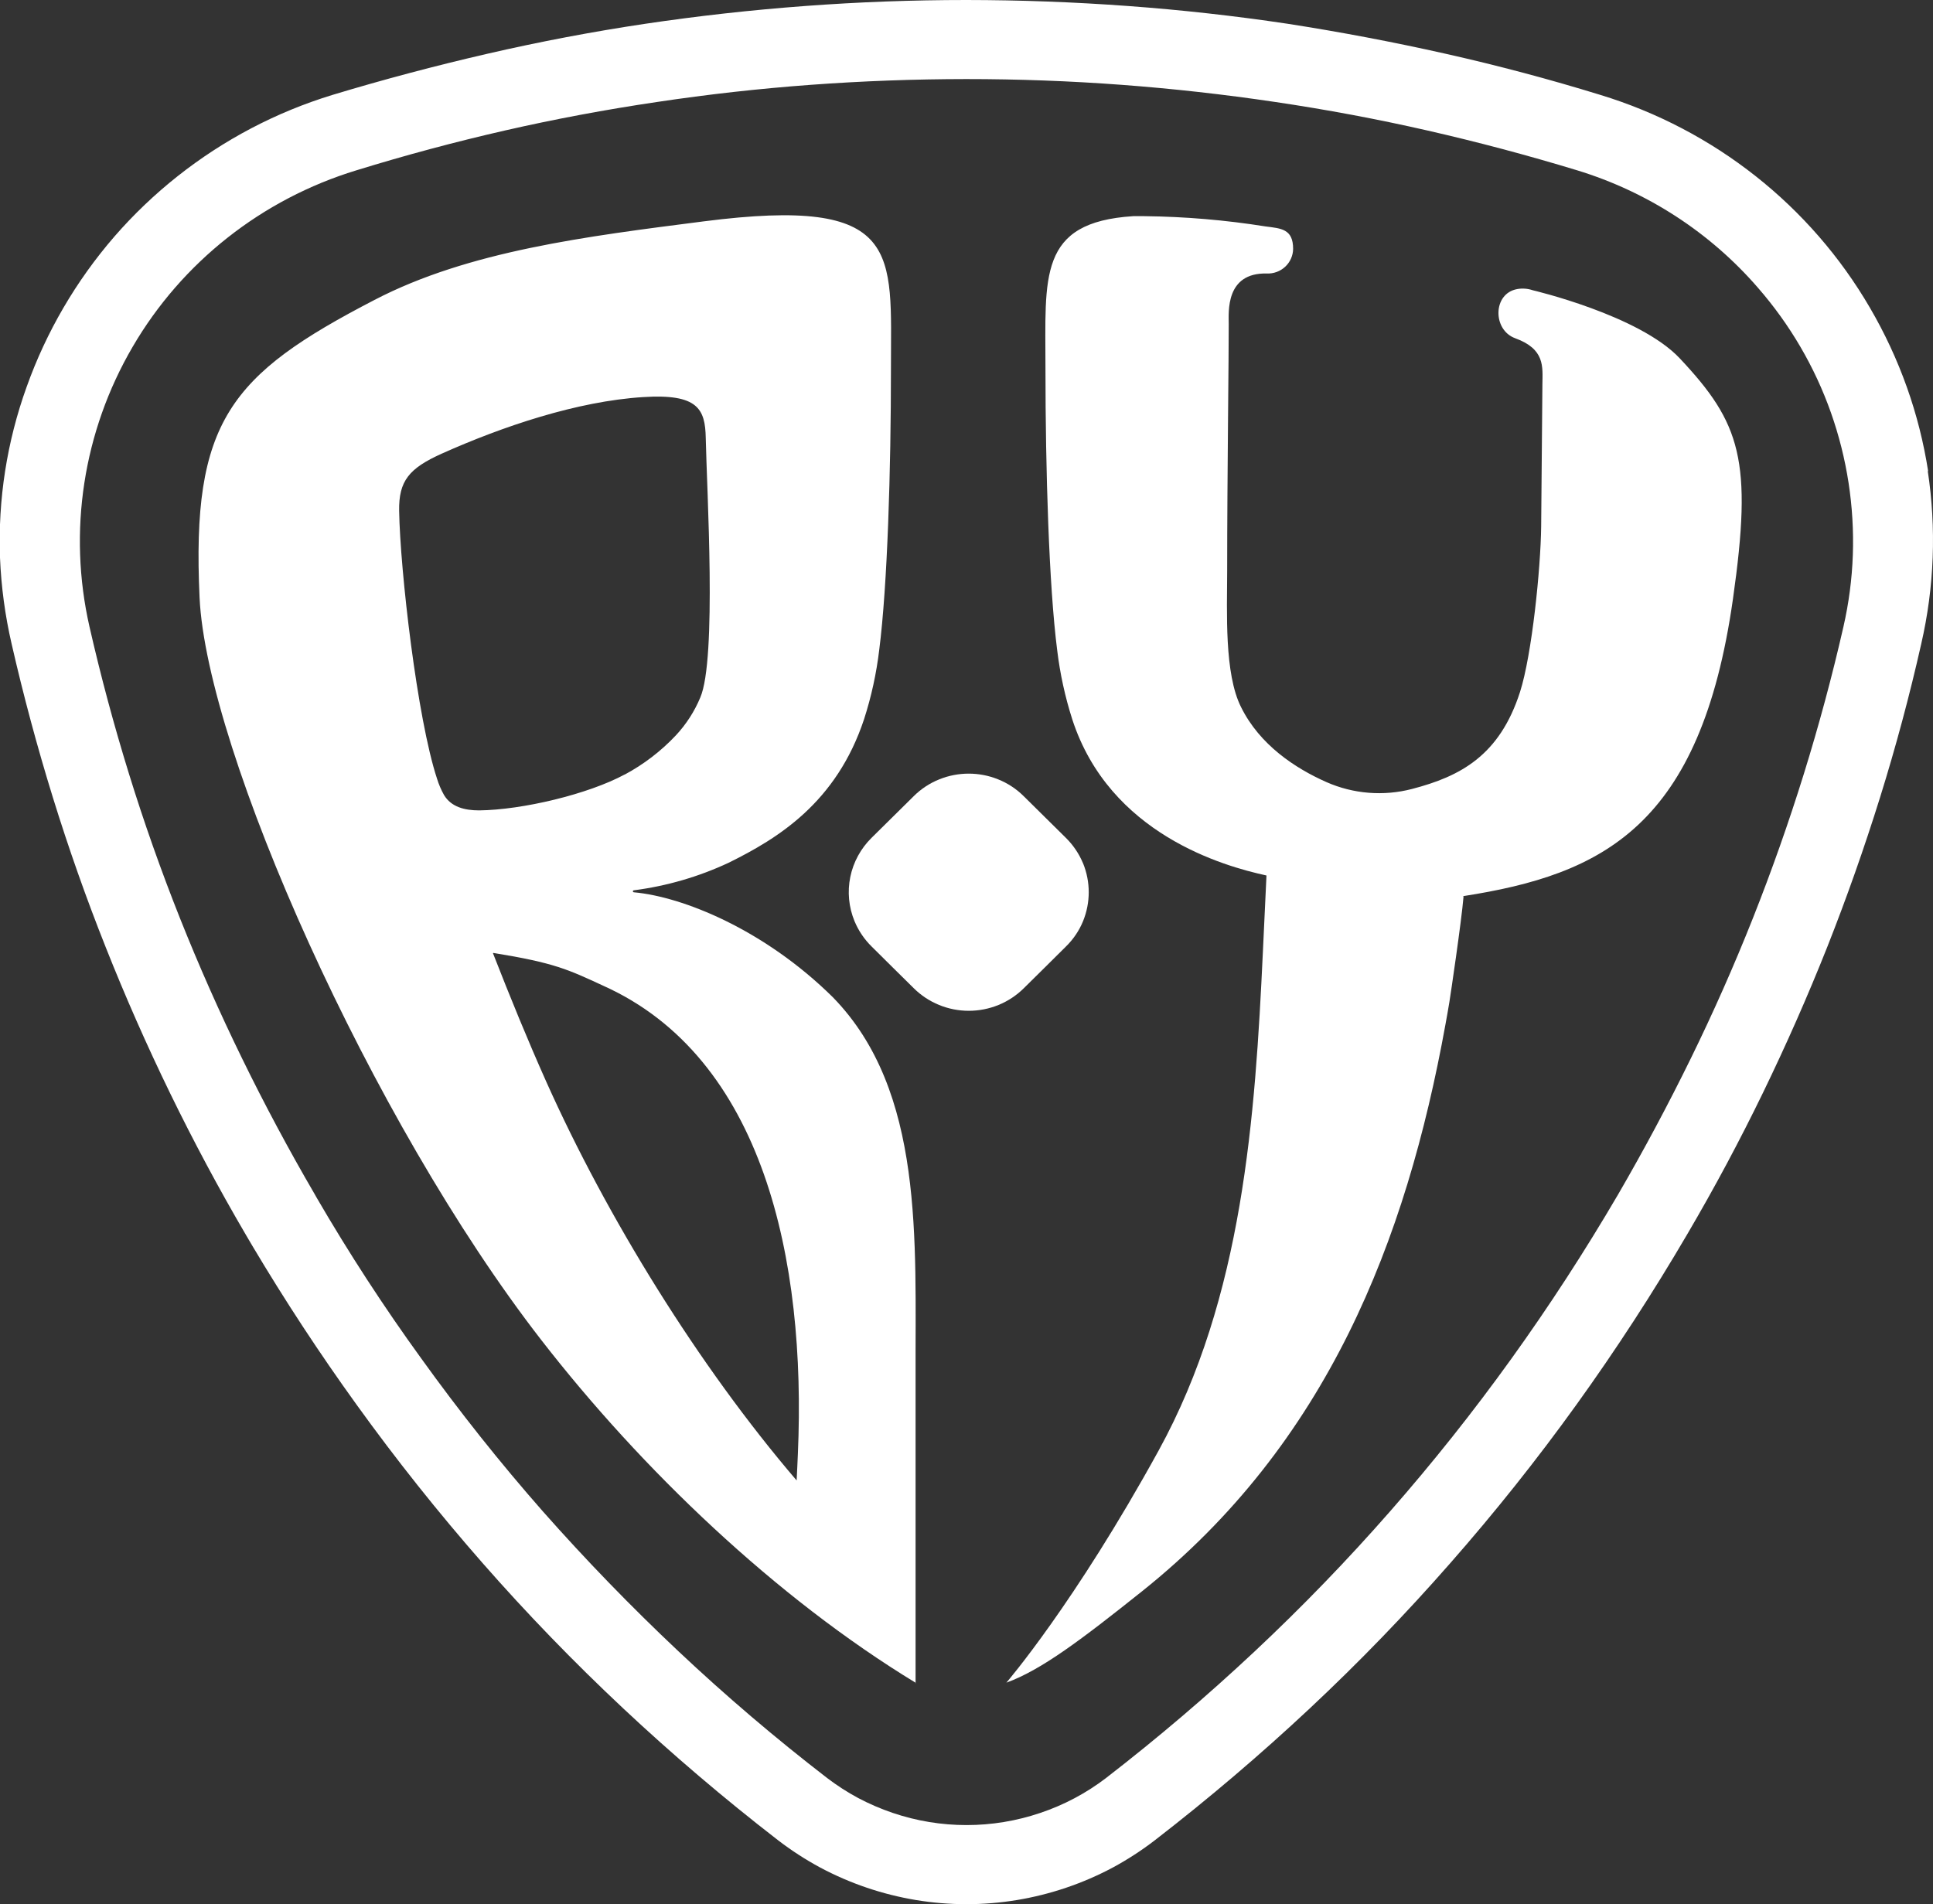
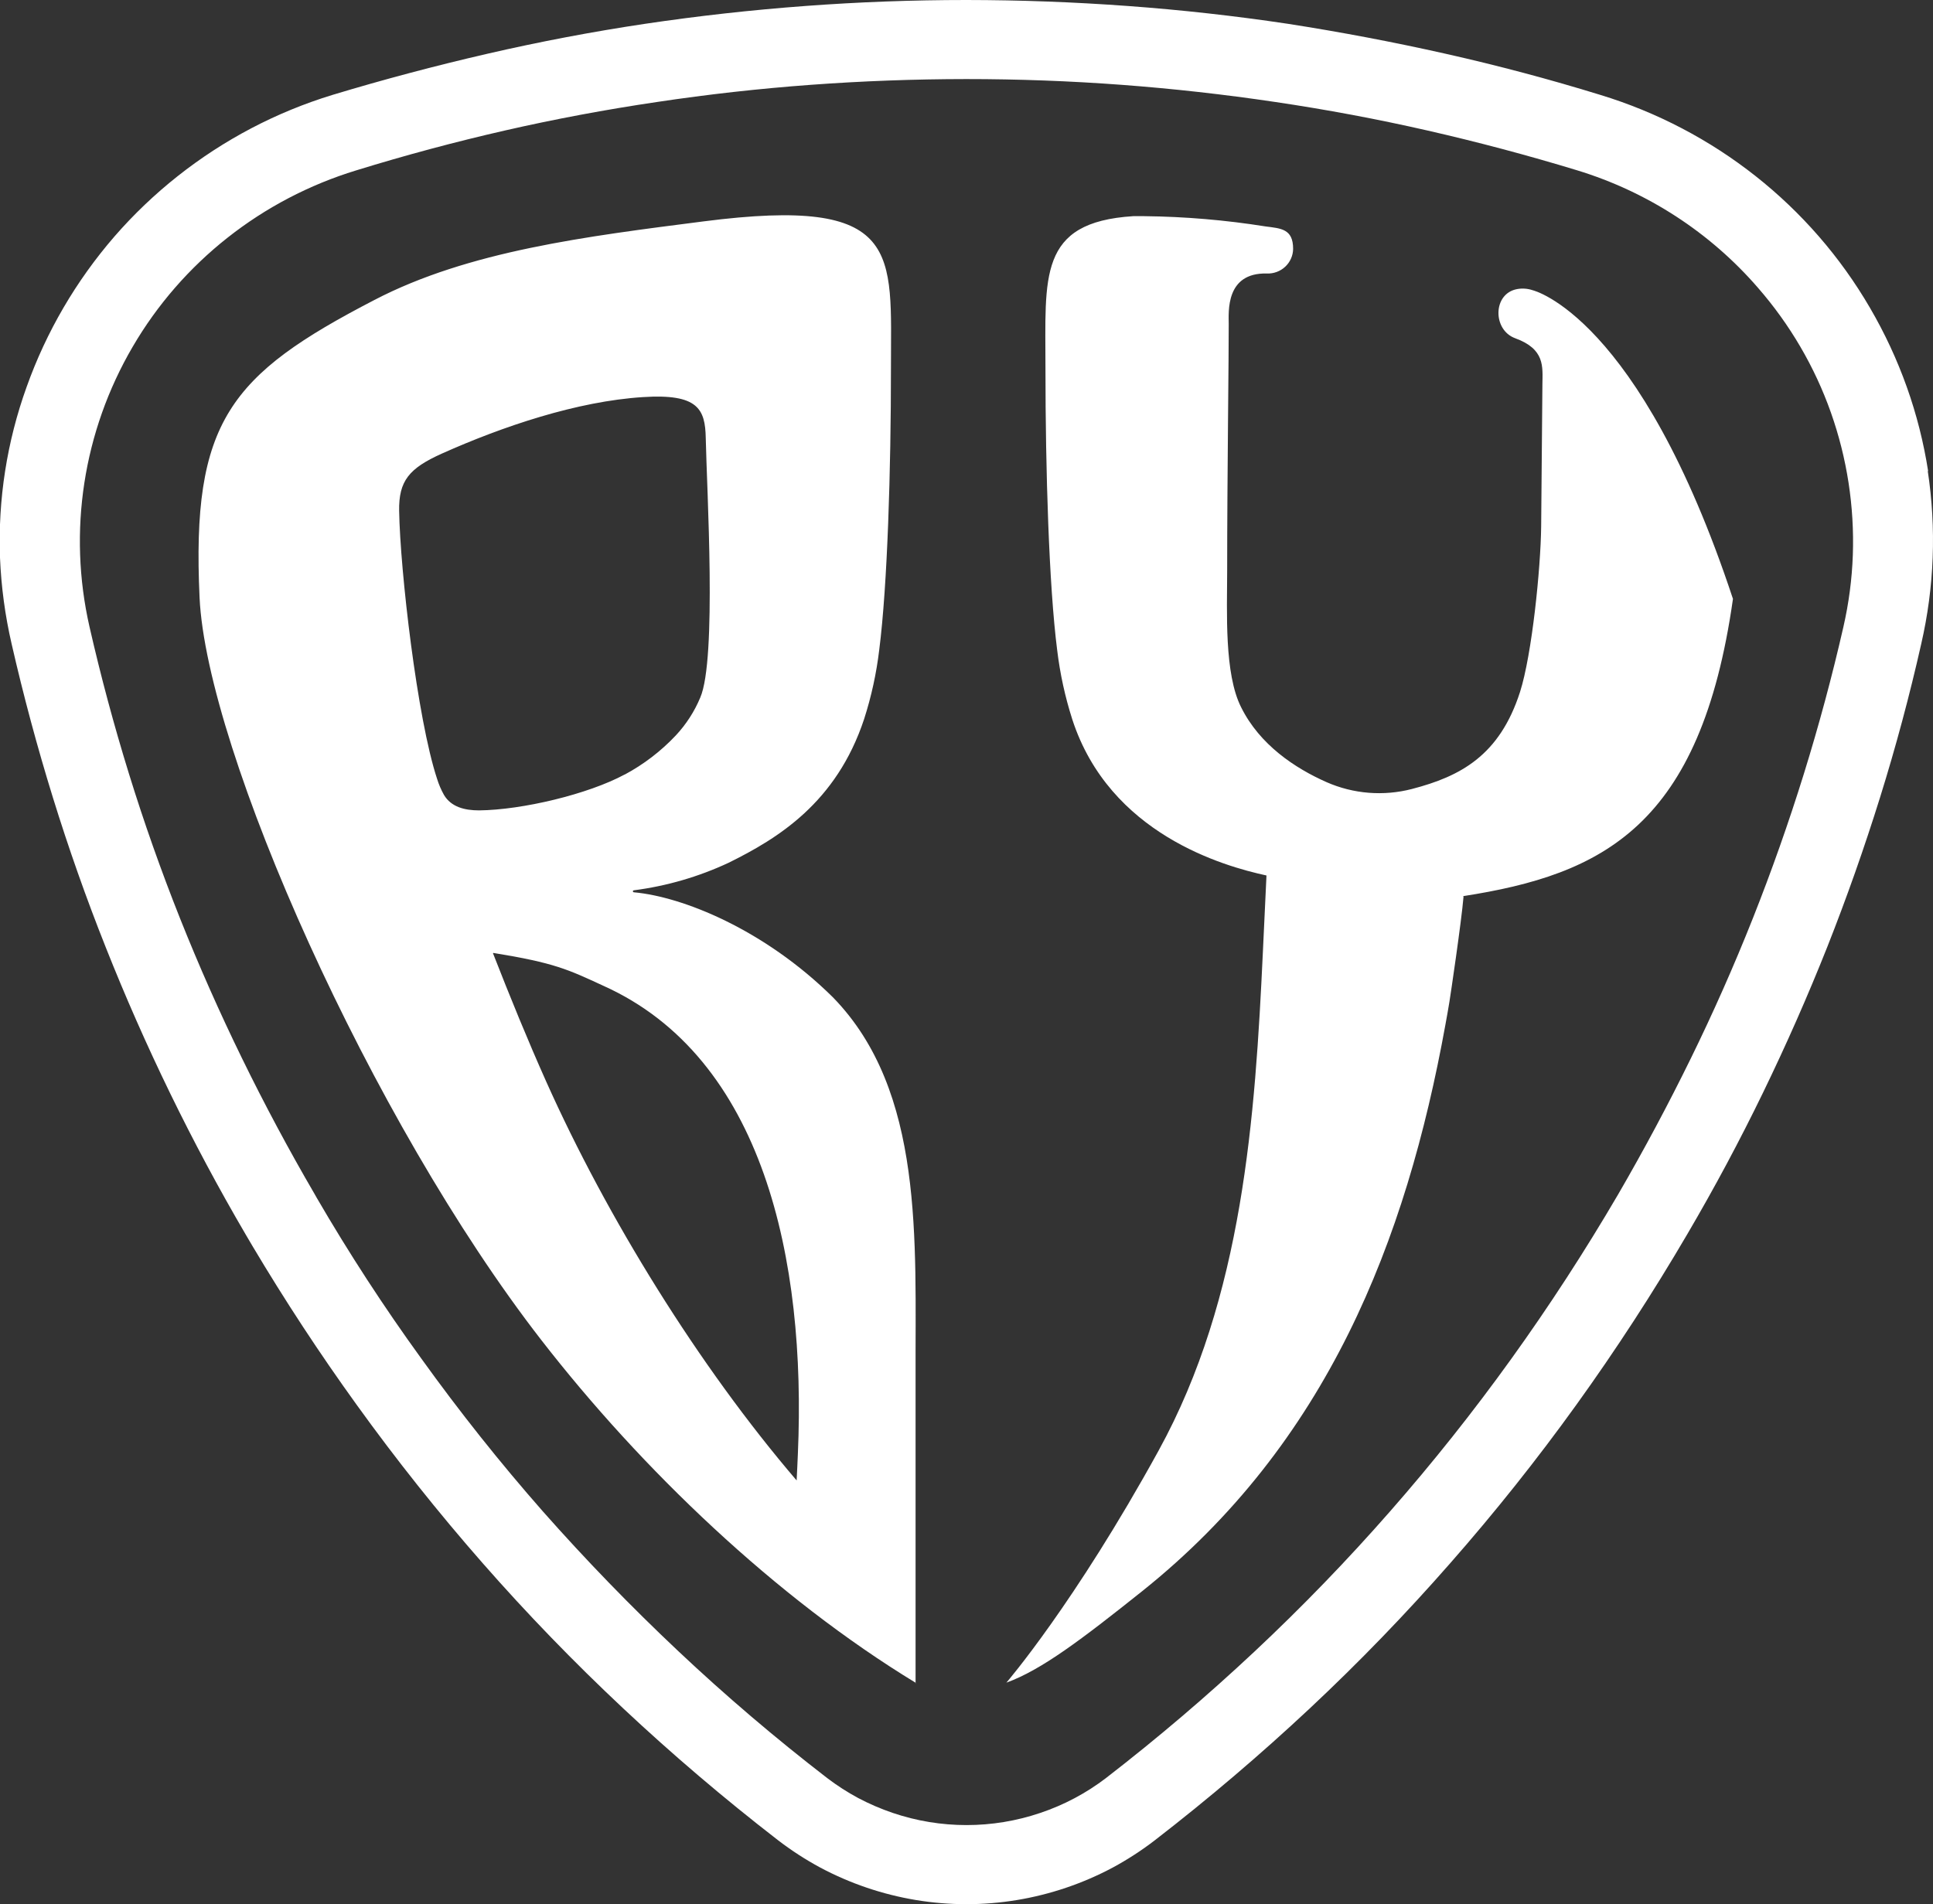
<svg xmlns="http://www.w3.org/2000/svg" width="272" height="268" viewBox="0 0 272 268" fill="none">
  <rect x="0" y="0" width="272" height="268" fill="#333333" stroke="none" />
  <g clip-path="url(#clip0_1552_27661)">
-     <path fill-rule="evenodd" clip-rule="evenodd" d="M128.889 236.863C109.137 224.85 90.269 206.775 76.179 188.613C52.131 157.639 29.077 105.532 28.082 84.108C26.934 59.335 32.323 52.777 52.699 42.211C65.948 35.318 82.486 33.276 99.003 31.158C127.14 27.539 125.358 35.48 125.369 51.837C125.369 66.152 124.877 82.401 123.719 91.465C123.326 94.766 122.616 98.022 121.598 101.189C117.696 112.997 109.421 118.021 102.534 121.424C98.32 123.396 93.821 124.705 89.198 125.303C89.16 125.303 89.124 125.318 89.098 125.344C89.071 125.37 89.056 125.406 89.056 125.443C89.056 125.481 89.071 125.516 89.098 125.543C89.124 125.569 89.16 125.584 89.198 125.584C96.03 126.2 107.519 130.791 117.193 140.353C130.113 153.587 128.769 174.655 128.834 193.637C128.834 208.417 128.834 222.354 128.834 236.907L128.889 236.863ZM69.369 134.162C71.818 140.428 74.277 146.446 76.879 152.269C85.427 171.37 98.304 192.244 112.099 208.363C112.164 207.347 112.219 205.586 112.274 204.571C113.454 177.345 107.442 148.855 84.88 138.732C79.939 136.452 78.037 135.513 69.424 134.119L69.369 134.162ZM87.875 109.032C90.572 107.589 93.013 105.721 95.101 103.501C96.554 101.944 97.716 100.144 98.533 98.185C100.884 92.783 99.451 68.853 99.309 61.647C99.233 57.563 98.216 55.391 90.488 55.888C81.218 56.472 70.746 60.005 62.176 63.84C57.563 65.914 56.099 67.675 56.164 71.9C56.306 80.294 58.7 101.124 61.499 109.605C61.744 110.401 62.073 111.168 62.482 111.895C63.488 113.57 65.357 114.056 67.423 114.056C73.479 113.991 82.76 111.787 87.93 108.989L87.875 109.032ZM205.823 126.135C225.575 123.077 239.316 116.282 243.852 84.291C246.629 64.769 244.945 59.562 236.364 50.432C230.647 44.35 215.672 40.849 215.672 40.849C214.969 40.61 214.216 40.554 213.485 40.687C210.042 41.303 210.009 46.435 213.201 47.602C217.41 49.136 217.071 51.578 217.038 54.084C216.983 58.676 216.94 67.189 216.863 74.093C216.798 80.002 215.562 92.157 213.89 97.386C211.004 106.353 205.495 109.27 198.685 111.042C194.683 112.084 190.441 111.745 186.66 110.08C182.222 108.114 177.26 104.83 174.636 99.525C172.264 94.814 172.668 86.204 172.679 80.283C172.679 67.319 172.92 49.276 172.898 45.592C172.898 43.95 172.406 38.354 178.254 38.494C178.73 38.514 179.205 38.44 179.651 38.275C180.097 38.111 180.505 37.859 180.85 37.536C181.196 37.212 181.472 36.823 181.663 36.392C181.853 35.961 181.955 35.496 181.96 35.026C181.96 32.206 180.255 32.152 178.101 31.871C172.461 30.972 166.761 30.488 161.049 30.424C160.502 30.424 159.955 30.424 159.453 30.424C146.007 31.277 147.122 38.959 147.111 51.88C147.111 66.195 147.603 82.444 148.762 91.519C149.16 94.819 149.87 98.074 150.883 101.243C156.13 117.395 172.187 121.911 178.211 123.218L177.708 133.924C176.615 157.228 174.909 182.542 163.038 204.149C151.167 225.757 141.613 236.82 141.613 236.82C146.521 235.048 152.183 230.759 160.699 223.964C186.726 203.177 197.865 174.687 203.385 144.242C203.582 143.162 203.779 142.081 203.953 141.001C204.074 140.288 205.648 129.711 205.943 126.156L205.823 126.135ZM271.322 66.357C270.696 62.312 269.69 58.333 268.316 54.473C266.937 50.603 265.199 46.867 263.124 43.313C254.765 28.943 241.207 18.238 225.182 13.354C218.004 11.142 210.745 9.212 203.407 7.563C196.068 5.913 188.672 4.509 181.217 3.349C173.762 2.233 166.255 1.397 158.698 0.843C151.141 0.288 143.573 0.007 135.994 0C128.408 0 120.84 0.281 113.29 0.843C105.741 1.405 98.238 2.24 90.783 3.349C83.365 4.458 75.968 5.863 68.593 7.563C61.218 9.262 53.952 11.193 46.796 13.354C42.844 14.561 39.016 16.135 35.362 18.053C28.039 21.903 21.507 27.069 16.102 33.287C10.698 39.528 6.51 46.703 3.749 54.451C0.973 62.154 -0.3 70.308 -0 78.479C0.167 82.575 0.716 86.648 1.64 90.644C3.301 97.912 5.236 105.114 7.444 112.252C9.652 119.39 12.13 126.412 14.877 133.319C17.625 140.248 20.642 147.091 23.928 153.847C27.215 160.603 30.756 167.225 34.553 173.715L35.526 175.368C40.103 183.06 44.989 190.508 50.185 197.71C55.752 205.439 61.659 212.864 67.904 219.988C74.15 227.111 80.748 233.932 87.701 240.45C94.616 246.933 101.867 253.109 109.454 258.979C111.334 260.425 113.33 261.719 115.422 262.847C119.627 265.09 124.177 266.634 128.889 267.417C133.593 268.195 138.396 268.195 143.1 267.417C147.816 266.636 152.37 265.092 156.578 262.847C158.666 261.719 160.659 260.425 162.535 258.979C170.121 253.109 177.376 246.933 184.299 240.45C191.222 233.968 197.817 227.147 204.085 219.988C210.352 212.857 216.266 205.428 221.826 197.699C227.386 189.971 232.589 181.965 237.436 173.683C241.24 167.2 244.785 160.574 248.072 153.803C251.358 147.033 254.375 140.191 257.123 133.276C259.855 126.362 262.333 119.339 264.556 112.209C266.778 105.078 268.71 97.876 270.349 90.601C272.185 82.611 272.493 74.351 271.257 66.249L271.322 66.357ZM260.719 78.112C260.598 81.512 260.155 84.894 259.396 88.213C257.808 95.178 255.949 102.085 253.821 108.935C251.693 115.785 249.303 122.555 246.651 129.246C243.998 135.93 241.083 142.513 237.906 148.996C234.728 155.478 231.321 161.852 227.685 168.119C223.006 176.113 217.993 183.831 212.644 191.271C207.295 198.711 201.61 205.864 195.591 212.728C189.579 219.592 183.232 226.157 176.549 232.423C169.866 238.689 162.896 244.628 155.638 250.239C152.852 252.372 149.727 254.034 146.39 255.154C139.659 257.437 132.351 257.437 125.621 255.154C123.945 254.585 122.319 253.884 120.756 253.058C119.225 252.235 117.763 251.292 116.384 250.239C109.096 244.621 102.126 238.678 95.473 232.412C88.819 226.146 82.461 219.584 76.398 212.728C70.371 205.871 64.672 198.704 59.301 191.228C54.018 183.939 49.099 176.376 44.544 168.54L44.282 168.075C40.638 161.824 37.231 155.453 34.061 148.963C30.891 142.474 27.976 135.891 25.316 129.214C22.649 122.508 20.259 115.738 18.146 108.903C16.032 102.067 14.181 95.171 12.593 88.213C9.538 74.796 11.704 60.734 18.659 48.822C25.604 36.909 36.85 28.032 50.141 23.974C57.05 21.842 64.02 19.973 71.052 18.366C78.085 16.76 85.208 15.424 92.423 14.358C99.608 13.278 106.83 12.471 114.088 11.938C121.347 11.405 128.634 11.135 135.951 11.128C143.296 11.128 150.584 11.398 157.813 11.938C165.042 12.478 172.264 13.285 179.479 14.358C186.679 15.424 193.802 16.76 200.849 18.366C207.896 19.973 214.914 21.838 221.902 23.963C231.805 26.984 240.637 32.719 247.372 40.504C251.877 45.672 255.359 51.631 257.636 58.071C259.909 64.505 260.954 71.3 260.719 78.112Z" fill="white" />
-     <path d="M152.391 121.489C151.834 120.15 151.013 118.934 149.975 117.913L147.013 114.985L144.05 112.057C143.021 111.03 141.789 110.221 140.432 109.68C137.79 108.618 134.832 108.618 132.19 109.68C130.833 110.221 129.602 111.03 128.572 112.057L125.61 114.985L122.647 117.913C121.121 119.417 120.078 121.333 119.65 123.42C119.222 125.508 119.428 127.674 120.242 129.646C120.797 130.986 121.619 132.202 122.658 133.222L125.62 136.161L128.583 139.089C129.598 140.095 130.805 140.893 132.133 141.438C133.461 141.982 134.884 142.263 136.322 142.263C137.76 142.263 139.184 141.982 140.512 141.438C141.84 140.893 143.046 140.095 144.061 139.089L147.024 136.161L149.986 133.222C151.029 132.205 151.851 130.988 152.402 129.646C153.466 127.032 153.466 124.113 152.402 121.5" fill="white" />
+     <path fill-rule="evenodd" clip-rule="evenodd" d="M128.889 236.863C109.137 224.85 90.269 206.775 76.179 188.613C52.131 157.639 29.077 105.532 28.082 84.108C26.934 59.335 32.323 52.777 52.699 42.211C65.948 35.318 82.486 33.276 99.003 31.158C127.14 27.539 125.358 35.48 125.369 51.837C125.369 66.152 124.877 82.401 123.719 91.465C123.326 94.766 122.616 98.022 121.598 101.189C117.696 112.997 109.421 118.021 102.534 121.424C98.32 123.396 93.821 124.705 89.198 125.303C89.16 125.303 89.124 125.318 89.098 125.344C89.071 125.37 89.056 125.406 89.056 125.443C89.056 125.481 89.071 125.516 89.098 125.543C89.124 125.569 89.16 125.584 89.198 125.584C96.03 126.2 107.519 130.791 117.193 140.353C130.113 153.587 128.769 174.655 128.834 193.637C128.834 208.417 128.834 222.354 128.834 236.907L128.889 236.863ZM69.369 134.162C71.818 140.428 74.277 146.446 76.879 152.269C85.427 171.37 98.304 192.244 112.099 208.363C112.164 207.347 112.219 205.586 112.274 204.571C113.454 177.345 107.442 148.855 84.88 138.732C79.939 136.452 78.037 135.513 69.424 134.119L69.369 134.162ZM87.875 109.032C90.572 107.589 93.013 105.721 95.101 103.501C96.554 101.944 97.716 100.144 98.533 98.185C100.884 92.783 99.451 68.853 99.309 61.647C99.233 57.563 98.216 55.391 90.488 55.888C81.218 56.472 70.746 60.005 62.176 63.84C57.563 65.914 56.099 67.675 56.164 71.9C56.306 80.294 58.7 101.124 61.499 109.605C61.744 110.401 62.073 111.168 62.482 111.895C63.488 113.57 65.357 114.056 67.423 114.056C73.479 113.991 82.76 111.787 87.93 108.989L87.875 109.032ZM205.823 126.135C225.575 123.077 239.316 116.282 243.852 84.291C230.647 44.35 215.672 40.849 215.672 40.849C214.969 40.61 214.216 40.554 213.485 40.687C210.042 41.303 210.009 46.435 213.201 47.602C217.41 49.136 217.071 51.578 217.038 54.084C216.983 58.676 216.94 67.189 216.863 74.093C216.798 80.002 215.562 92.157 213.89 97.386C211.004 106.353 205.495 109.27 198.685 111.042C194.683 112.084 190.441 111.745 186.66 110.08C182.222 108.114 177.26 104.83 174.636 99.525C172.264 94.814 172.668 86.204 172.679 80.283C172.679 67.319 172.92 49.276 172.898 45.592C172.898 43.95 172.406 38.354 178.254 38.494C178.73 38.514 179.205 38.44 179.651 38.275C180.097 38.111 180.505 37.859 180.85 37.536C181.196 37.212 181.472 36.823 181.663 36.392C181.853 35.961 181.955 35.496 181.96 35.026C181.96 32.206 180.255 32.152 178.101 31.871C172.461 30.972 166.761 30.488 161.049 30.424C160.502 30.424 159.955 30.424 159.453 30.424C146.007 31.277 147.122 38.959 147.111 51.88C147.111 66.195 147.603 82.444 148.762 91.519C149.16 94.819 149.87 98.074 150.883 101.243C156.13 117.395 172.187 121.911 178.211 123.218L177.708 133.924C176.615 157.228 174.909 182.542 163.038 204.149C151.167 225.757 141.613 236.82 141.613 236.82C146.521 235.048 152.183 230.759 160.699 223.964C186.726 203.177 197.865 174.687 203.385 144.242C203.582 143.162 203.779 142.081 203.953 141.001C204.074 140.288 205.648 129.711 205.943 126.156L205.823 126.135ZM271.322 66.357C270.696 62.312 269.69 58.333 268.316 54.473C266.937 50.603 265.199 46.867 263.124 43.313C254.765 28.943 241.207 18.238 225.182 13.354C218.004 11.142 210.745 9.212 203.407 7.563C196.068 5.913 188.672 4.509 181.217 3.349C173.762 2.233 166.255 1.397 158.698 0.843C151.141 0.288 143.573 0.007 135.994 0C128.408 0 120.84 0.281 113.29 0.843C105.741 1.405 98.238 2.24 90.783 3.349C83.365 4.458 75.968 5.863 68.593 7.563C61.218 9.262 53.952 11.193 46.796 13.354C42.844 14.561 39.016 16.135 35.362 18.053C28.039 21.903 21.507 27.069 16.102 33.287C10.698 39.528 6.51 46.703 3.749 54.451C0.973 62.154 -0.3 70.308 -0 78.479C0.167 82.575 0.716 86.648 1.64 90.644C3.301 97.912 5.236 105.114 7.444 112.252C9.652 119.39 12.13 126.412 14.877 133.319C17.625 140.248 20.642 147.091 23.928 153.847C27.215 160.603 30.756 167.225 34.553 173.715L35.526 175.368C40.103 183.06 44.989 190.508 50.185 197.71C55.752 205.439 61.659 212.864 67.904 219.988C74.15 227.111 80.748 233.932 87.701 240.45C94.616 246.933 101.867 253.109 109.454 258.979C111.334 260.425 113.33 261.719 115.422 262.847C119.627 265.09 124.177 266.634 128.889 267.417C133.593 268.195 138.396 268.195 143.1 267.417C147.816 266.636 152.37 265.092 156.578 262.847C158.666 261.719 160.659 260.425 162.535 258.979C170.121 253.109 177.376 246.933 184.299 240.45C191.222 233.968 197.817 227.147 204.085 219.988C210.352 212.857 216.266 205.428 221.826 197.699C227.386 189.971 232.589 181.965 237.436 173.683C241.24 167.2 244.785 160.574 248.072 153.803C251.358 147.033 254.375 140.191 257.123 133.276C259.855 126.362 262.333 119.339 264.556 112.209C266.778 105.078 268.71 97.876 270.349 90.601C272.185 82.611 272.493 74.351 271.257 66.249L271.322 66.357ZM260.719 78.112C260.598 81.512 260.155 84.894 259.396 88.213C257.808 95.178 255.949 102.085 253.821 108.935C251.693 115.785 249.303 122.555 246.651 129.246C243.998 135.93 241.083 142.513 237.906 148.996C234.728 155.478 231.321 161.852 227.685 168.119C223.006 176.113 217.993 183.831 212.644 191.271C207.295 198.711 201.61 205.864 195.591 212.728C189.579 219.592 183.232 226.157 176.549 232.423C169.866 238.689 162.896 244.628 155.638 250.239C152.852 252.372 149.727 254.034 146.39 255.154C139.659 257.437 132.351 257.437 125.621 255.154C123.945 254.585 122.319 253.884 120.756 253.058C119.225 252.235 117.763 251.292 116.384 250.239C109.096 244.621 102.126 238.678 95.473 232.412C88.819 226.146 82.461 219.584 76.398 212.728C70.371 205.871 64.672 198.704 59.301 191.228C54.018 183.939 49.099 176.376 44.544 168.54L44.282 168.075C40.638 161.824 37.231 155.453 34.061 148.963C30.891 142.474 27.976 135.891 25.316 129.214C22.649 122.508 20.259 115.738 18.146 108.903C16.032 102.067 14.181 95.171 12.593 88.213C9.538 74.796 11.704 60.734 18.659 48.822C25.604 36.909 36.85 28.032 50.141 23.974C57.05 21.842 64.02 19.973 71.052 18.366C78.085 16.76 85.208 15.424 92.423 14.358C99.608 13.278 106.83 12.471 114.088 11.938C121.347 11.405 128.634 11.135 135.951 11.128C143.296 11.128 150.584 11.398 157.813 11.938C165.042 12.478 172.264 13.285 179.479 14.358C186.679 15.424 193.802 16.76 200.849 18.366C207.896 19.973 214.914 21.838 221.902 23.963C231.805 26.984 240.637 32.719 247.372 40.504C251.877 45.672 255.359 51.631 257.636 58.071C259.909 64.505 260.954 71.3 260.719 78.112Z" fill="white" />
  </g>
  <defs>
    <clipPath id="clip0_1552_27661">
      <rect width="272" height="268" fill="white" />
    </clipPath>
  </defs>
</svg>